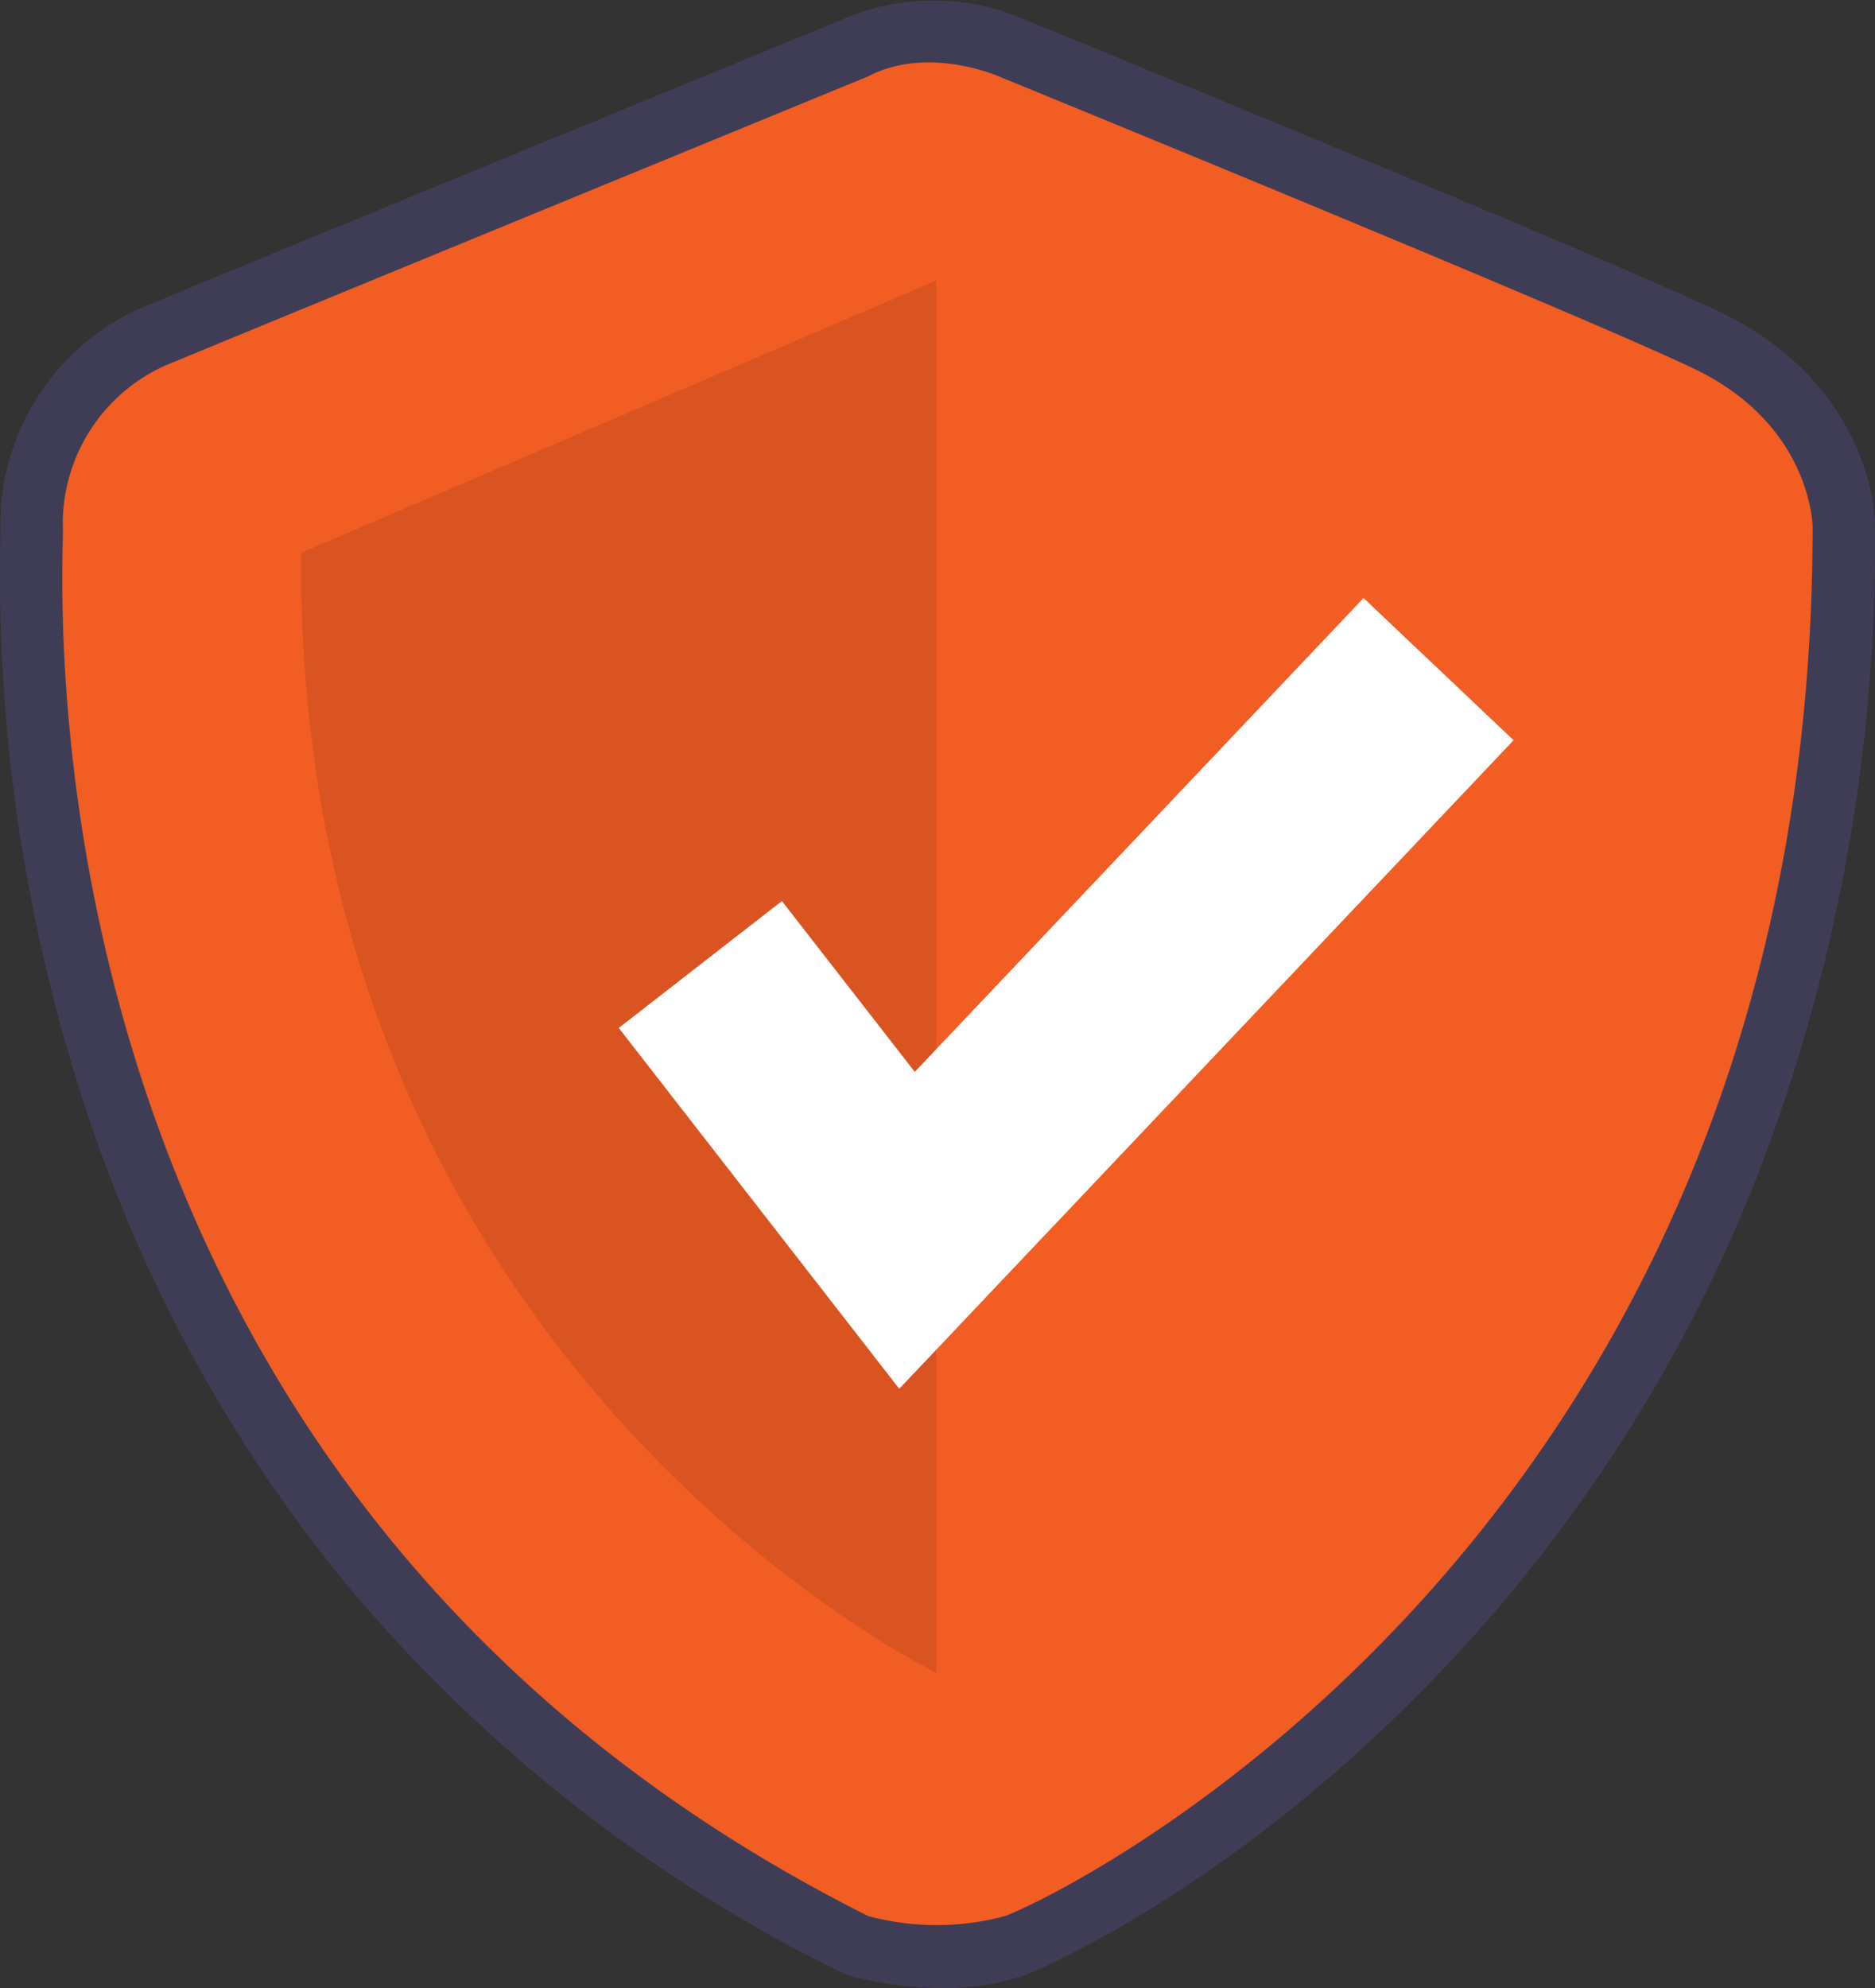
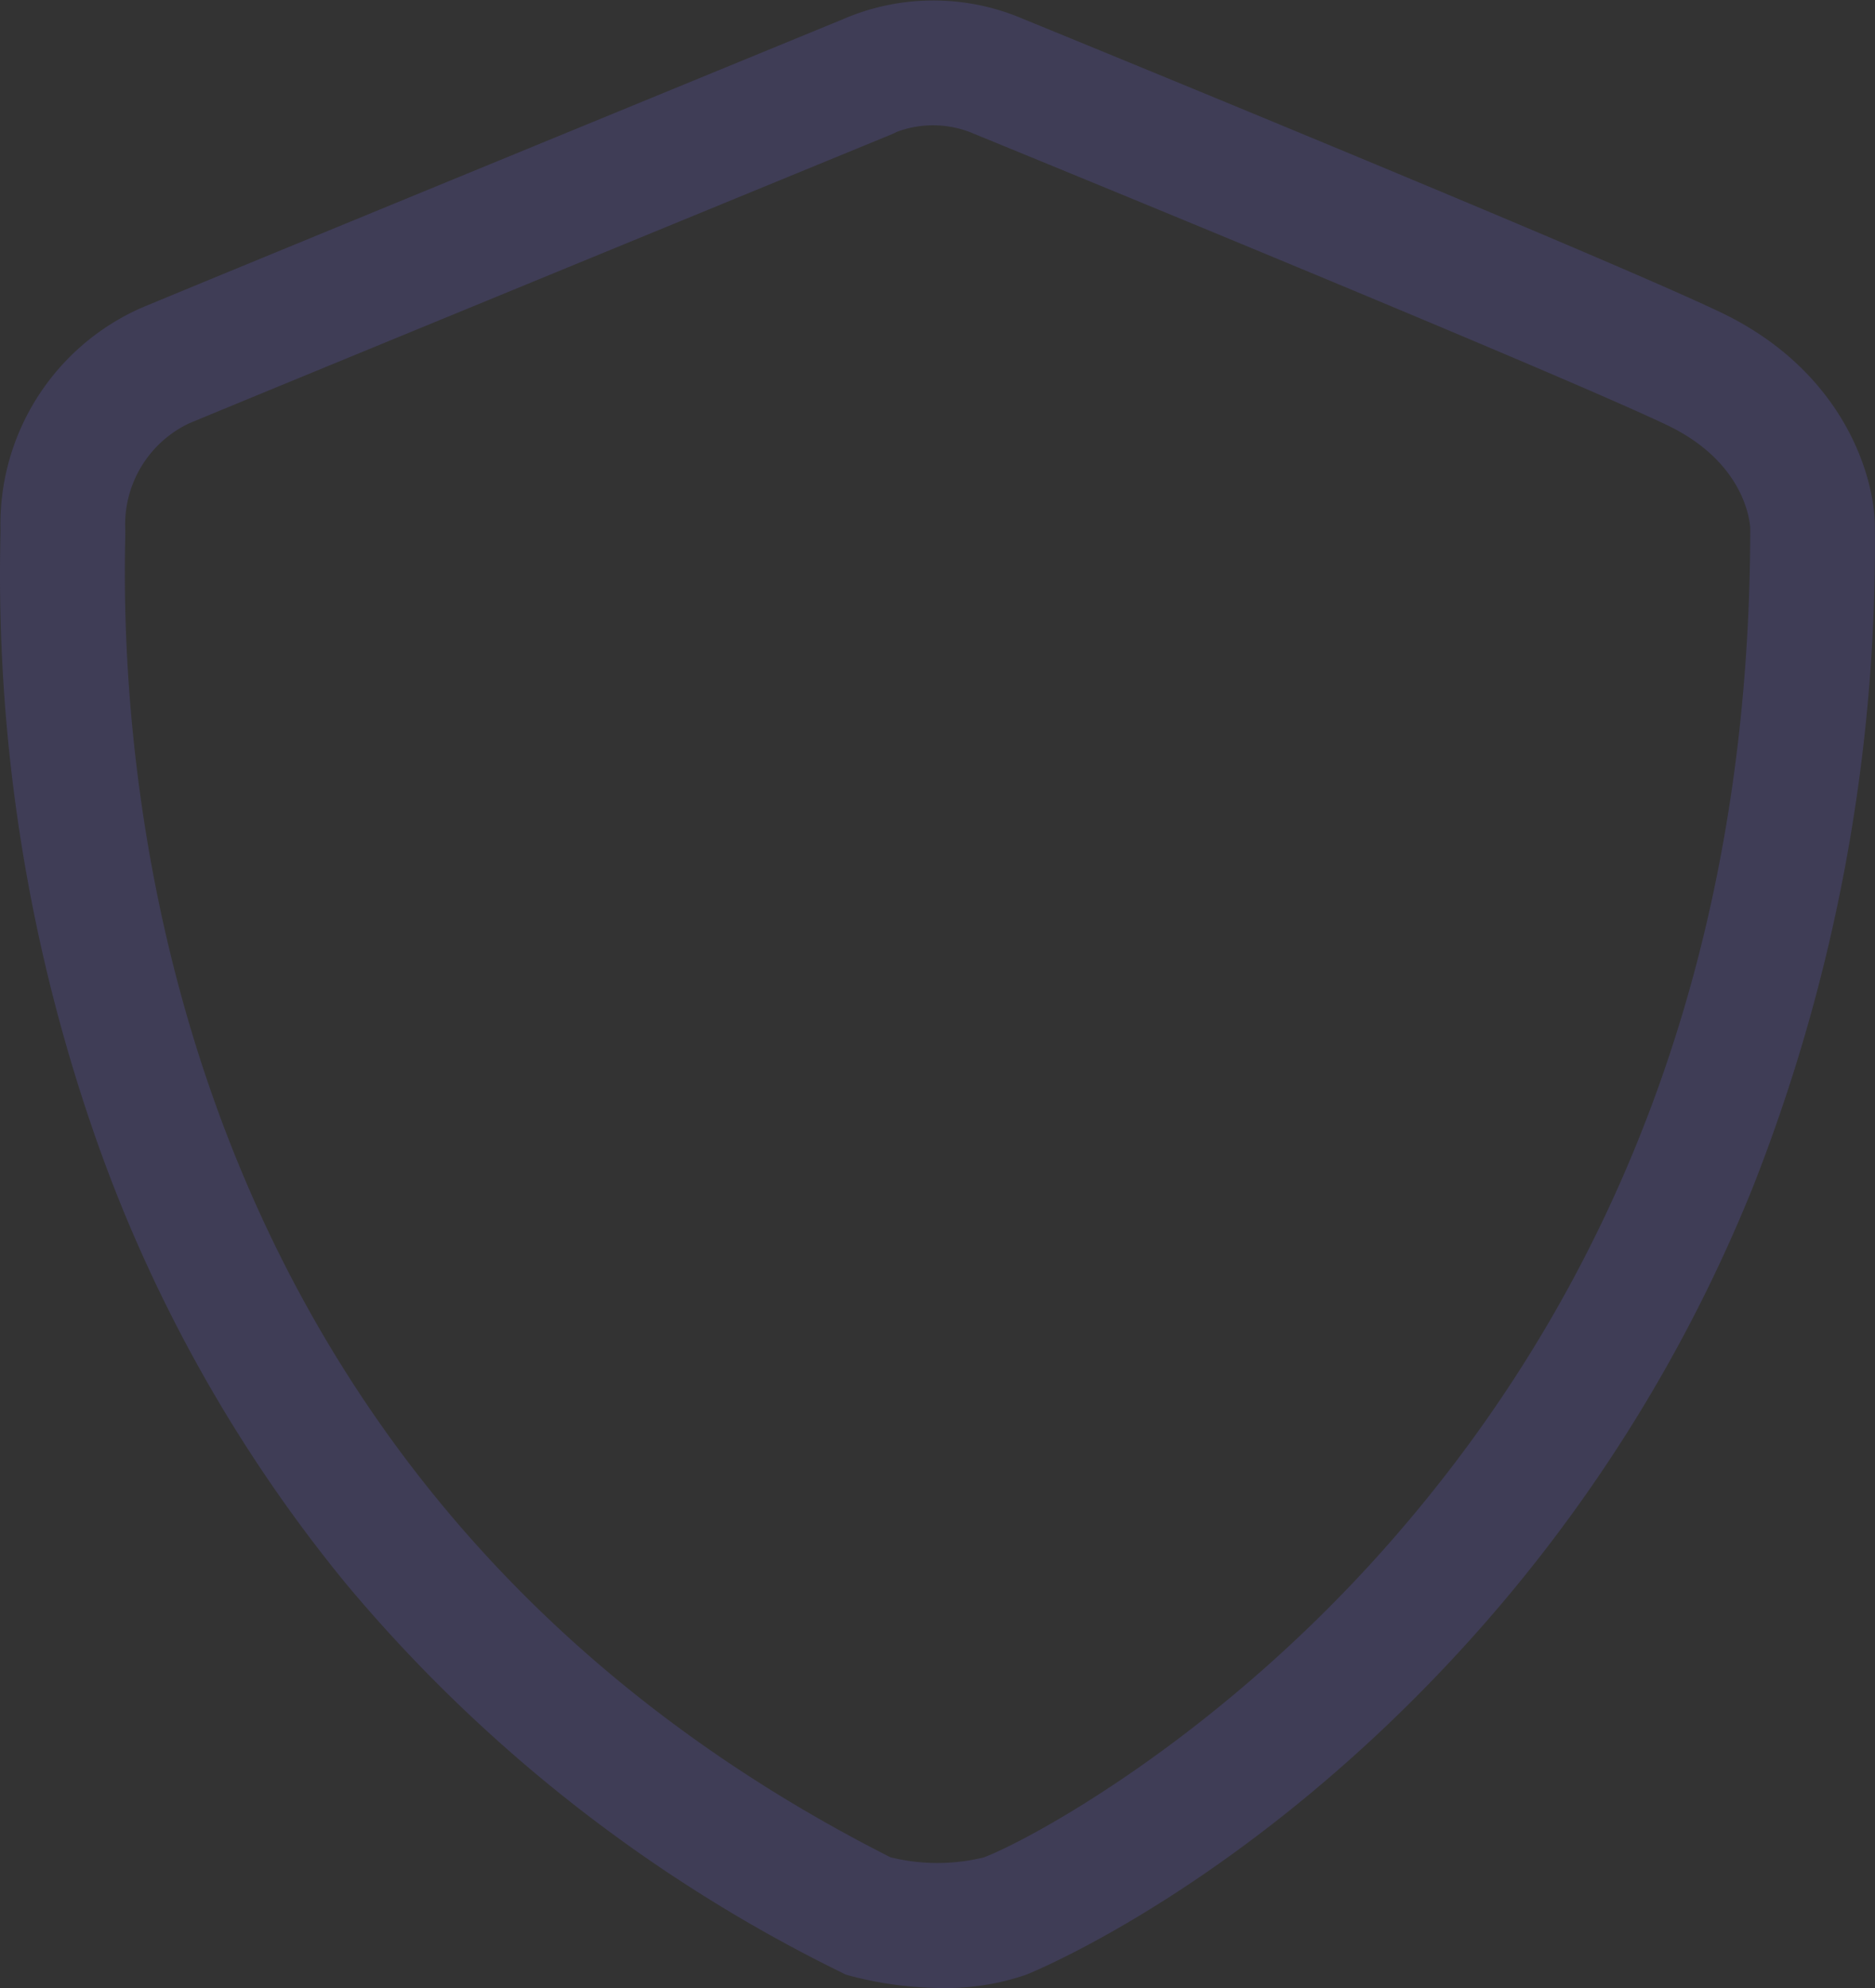
<svg xmlns="http://www.w3.org/2000/svg" width="75.54" height="80.075" viewBox="0 0 75.54 80.075">
  <rect x="0" y="0" width="75.54" height="80.075" fill="#333333" stroke="none" />
  <g transform="translate(0.005)">
    <path d="M228.448,238.074a14.831,14.831,0,0,1-3.677-.476l-.237-.065-.22-.11A60.914,60.914,0,0,1,204.409,221.8a59.153,59.153,0,0,1-10.051-17.847,68.692,68.692,0,0,1-3.884-24.2c0-.173.006-.306.006-.4a9.528,9.528,0,0,1,5.66-8.947c2.631-1.1,26.524-10.91,28.25-11.619a9.174,9.174,0,0,1,7.274-.032c1.245.509,23.332,9.543,28.1,11.816,4.919,2.342,6.231,6.55,6.231,8.667a70.585,70.585,0,0,1-4.934,26.625,61.648,61.648,0,0,1-11.079,17.855c-9.044,10.178-18.091,13.786-18.178,13.818A9.885,9.885,0,0,1,228.448,238.074Zm-2.127-5.27a7.869,7.869,0,0,0,3.767.01c1.5-.545,9.067-4.472,16.142-12.434,9.776-11,14.736-24.831,14.744-41.1-.017-.33-.252-2.681-3.366-4.164-4.68-2.229-27.638-11.616-27.869-11.711l-.063-.027a4.16,4.16,0,0,0-3.068-.073l-.211.1c-.256.105-25.618,10.522-28.323,11.649a4.513,4.513,0,0,0-2.566,4.306c0,.114,0,.281-.007.5C195.284,190.986,197.86,218.386,226.32,232.8Z" transform="translate(-190.465 -158)" fill="#3f3d56" />
-     <path d="M235.656,171.313s-25.592,10.511-28.334,11.654a6.984,6.984,0,0,0-4.113,6.627c0,2.742-2.057,38.522,32.447,55.821a10.647,10.647,0,0,0,5.507,0c2.376-.866,32.538-15.491,32.538-55.936,0,0,0-4.113-4.8-6.4s-28-11.768-28-11.768S238.056,170.056,235.656,171.313Z" transform="translate(-200.68 -168.239)" fill="#f15d23" />
-     <path d="M277.54,215.286V271.36s-25.821-12.429-25.592-45.105Z" transform="translate(-239.822 -203.986)" opacity="0.1" />
-     <path d="M162.538,175.938l-11.3-14.533,6.573-5.112,5.352,6.881,18.08-19.086,6.046,5.728Z" transform="translate(-126.314 -120.001)" fill="#fff" />
  </g>
</svg>